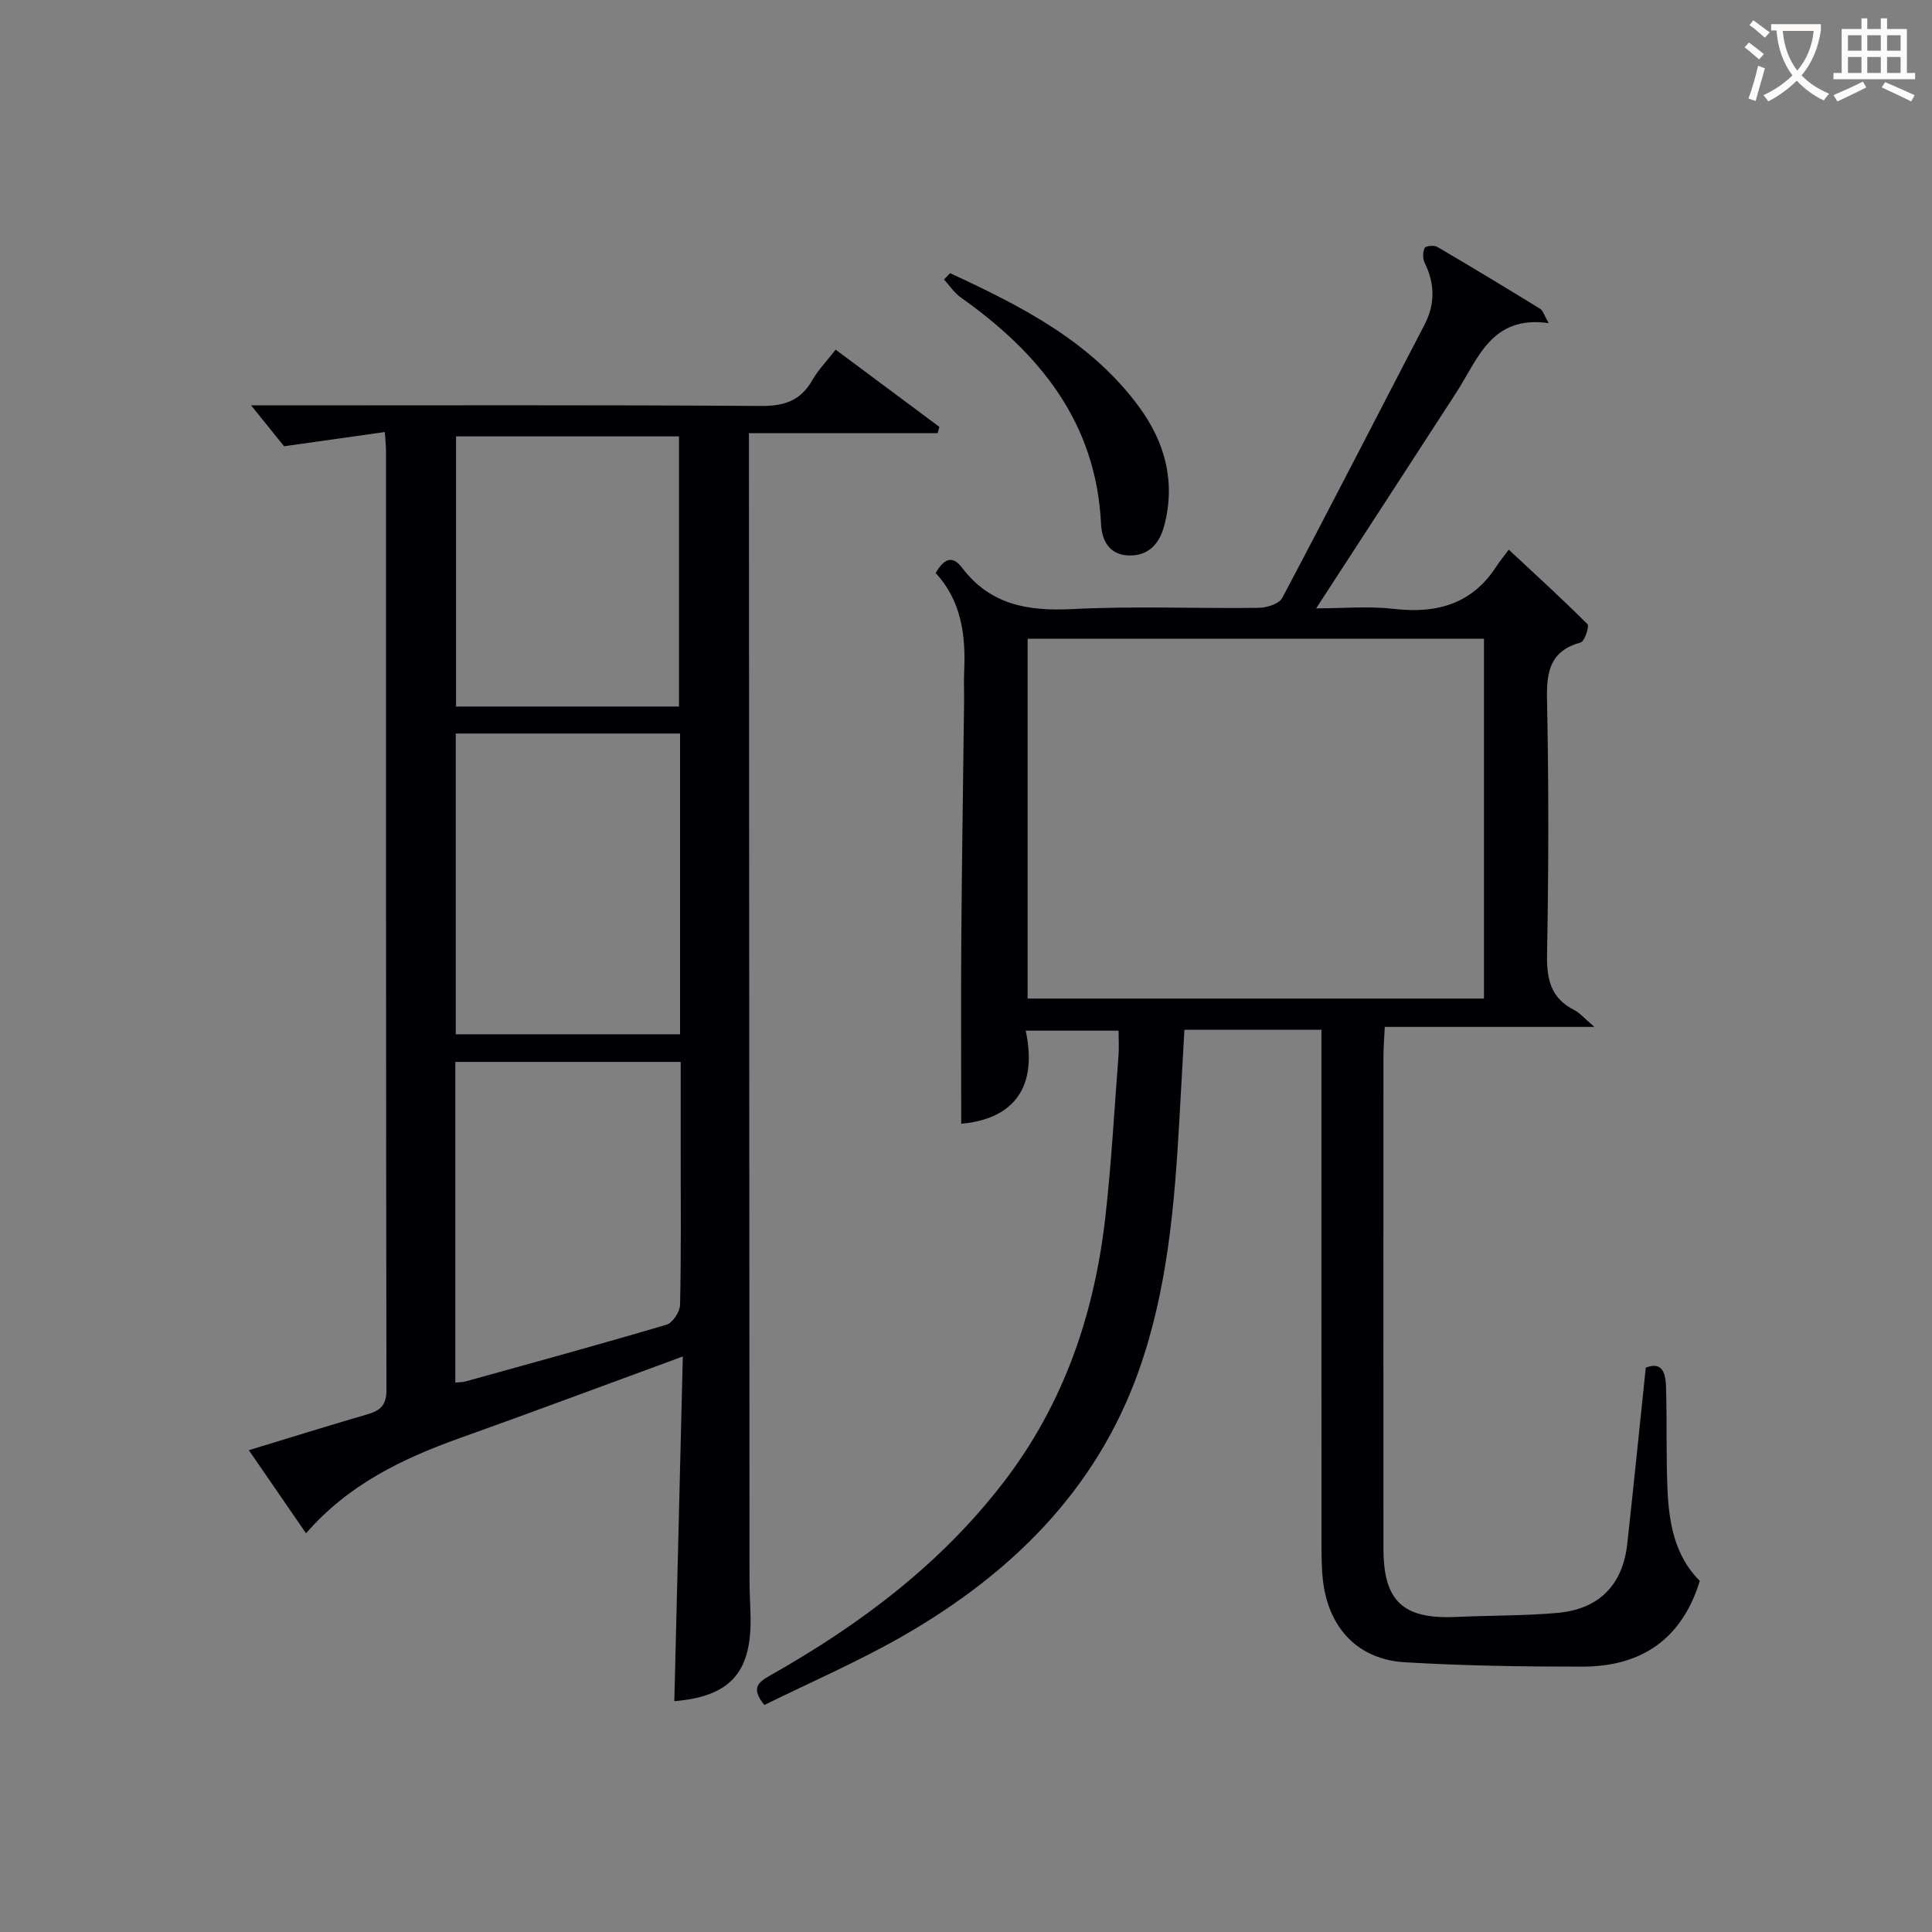
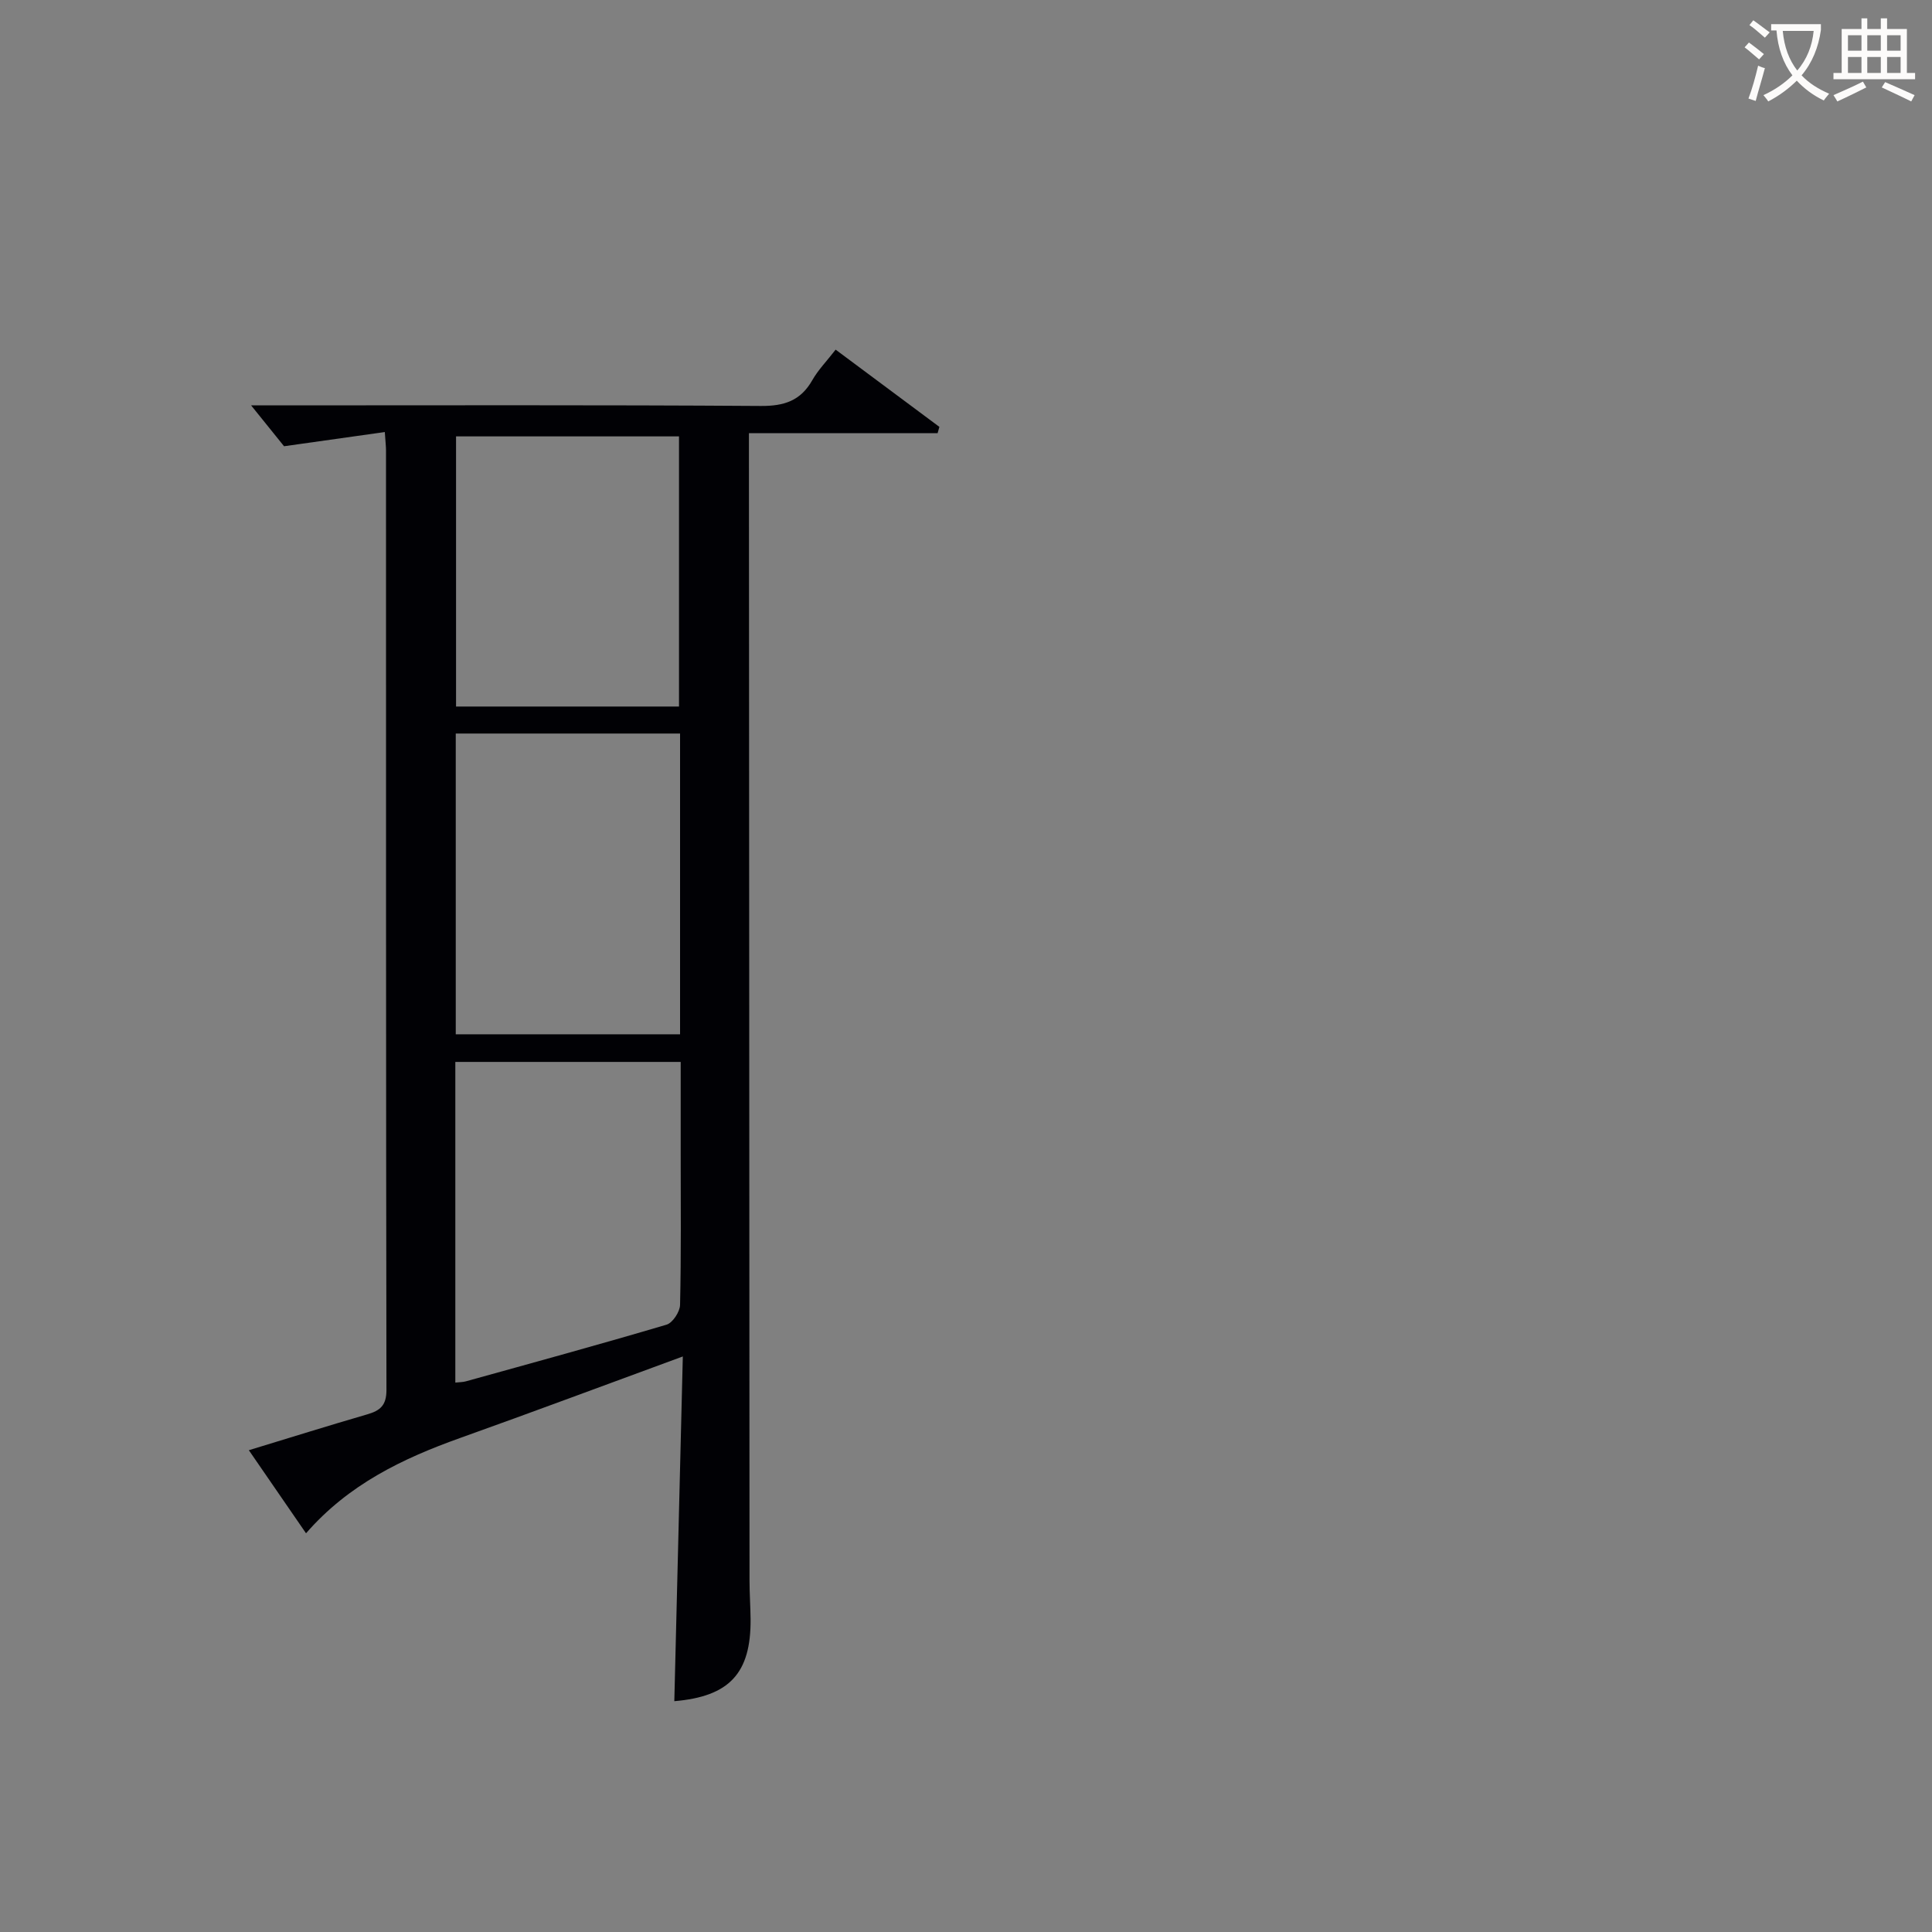
<svg xmlns="http://www.w3.org/2000/svg" enable-background="new 0 0 400 400" viewBox="0 0 400 400">
  <rect x="0" y="0" width="400" height="400" fill="#808080" stroke="none" />
  <g fill="#010105">
-     <path d="m273.59 213.2c-9.86 0-18.83 0-28.37 0-.35 6.31-.7 12.54-1.05 18.77-1 17.61-2.47 35.2-8.44 51.94-8.82 24.73-26.47 41.96-48.72 54.76-9.31 5.35-19.23 9.63-28.76 14.33-2.94-3.59-1.15-4.79 1.33-6.19 18.41-10.4 35.07-22.88 48.12-39.83 12.46-16.17 18.8-34.65 21.11-54.64 1.29-11.21 1.89-22.5 2.76-33.75.13-1.62.02-3.27.02-5.2-6.43 0-12.35 0-19.23 0 2.52 11.68-2.43 18.29-13.35 19.27 0-12.89-.08-25.82.02-38.74.12-16.14.38-32.29.57-48.43.03-2.17-.08-4.34.02-6.5.35-7.5-.59-14.63-5.9-20.34 1.6-2.82 3.37-3.88 5.46-1.12 5.85 7.74 13.71 9.04 22.89 8.57 12.8-.65 25.65-.09 38.48-.25 1.69-.02 4.27-.81 4.92-2.05 9.96-18.78 19.64-37.7 29.45-56.55 2.26-4.35 2.15-8.53.03-12.87-.42-.85-.39-2.2.01-3.04.2-.42 1.94-.62 2.58-.24 7.17 4.19 14.28 8.5 21.36 12.85.56.35.77 1.27 1.74 2.95-11.83-1.68-14.58 7.32-19.07 14.28-9.47 14.65-19 29.26-29.07 44.77 5.69 0 10.93-.49 16.04.11 8.96 1.04 16.29-1 21.35-8.91.63-.98 1.39-1.88 2.49-3.35 5.83 5.44 11.19 10.31 16.29 15.43.43.43-.6 3.55-1.4 3.78-6.22 1.72-7.1 5.85-6.98 11.67.37 17.65.34 35.32.01 52.98-.09 5.16.82 9.04 5.65 11.47 1.1.55 1.95 1.6 4.16 3.48-15.26 0-29.09 0-43.41 0-.12 2.54-.27 4.31-.27 6.09-.01 33.99-.02 67.98 0 101.97.01 10.87 4.08 14.61 15.06 14.1 6.96-.32 13.96-.22 20.89-.83 8.69-.75 13.6-5.79 14.53-14.33 1.32-12.04 2.54-24.08 3.83-36.45 3.59-1.41 4.12 1.38 4.2 4.1.2 6.99 0 14 .29 20.99.29 7.05 1.51 13.9 6.69 19.07-3.73 12.16-12.21 17.74-24.33 17.74-12.26 0-24.54-.17-36.78-.91-9.6-.58-15.64-6.98-16.87-16.62-.31-2.47-.33-4.99-.34-7.48-.02-33.49-.01-66.98-.01-100.47 0-2 0-3.96 0-6.38zm-60.83-6.46h94.48c0-24.88 0-49.59 0-74.49-31.6 0-62.86 0-94.48 0z" />
    <path d="m141.37 280.84c-16.24 5.96-31.15 11.54-46.14 16.89-11.88 4.25-23.05 9.58-31.87 19.72-3.94-5.73-7.68-11.16-11.84-17.2 8.49-2.58 16.48-5.09 24.51-7.42 2.7-.78 3.99-1.87 3.98-5.07-.11-64.82-.08-129.65-.09-194.47 0-.82-.1-1.64-.25-3.84-6.57.93-12.91 1.82-20.86 2.94-1.42-1.76-4.09-5.07-6.82-8.46h4.56c33.66 0 67.32-.11 100.98.12 4.86.03 8.23-1.09 10.65-5.34 1.21-2.13 2.98-3.93 4.83-6.32 7.27 5.41 14.38 10.7 21.48 15.99-.12.44-.24.87-.37 1.31-12.8 0-25.6 0-39.06 0v6.06c.04 77.15.07 154.31.12 231.46 0 2.66.19 5.33.22 7.99.1 11.25-4.4 16.05-15.79 17.01.58-23.36 1.15-46.75 1.76-71.37zm-.57-128.97c-15.8 0-31.14 0-46.44 0v62.27h46.44c0-20.92 0-41.37 0-62.27zm-46.53 134.38c.87-.1 1.54-.08 2.15-.25 13.88-3.85 27.77-7.65 41.58-11.74 1.27-.38 2.77-2.67 2.8-4.1.24-10.47.13-20.96.13-31.44 0-6.26 0-12.52 0-18.86-15.95 0-31.28 0-46.66 0zm46.31-139.97c0-18.82 0-37.33 0-55.93-15.57 0-30.79 0-46.16 0v55.93z" />
-     <path d="m196.71 56.56c14.79 6.85 29.3 14.18 39.26 27.87 5.32 7.32 7.46 15.53 5.04 24.52-1 3.72-3.35 6.24-7.45 6.05-3.92-.19-5.44-3.12-5.6-6.49-1-21.07-12.74-35.39-29.06-46.94-1.35-.96-2.31-2.46-3.46-3.71.42-.44.84-.87 1.27-1.3z" />
  </g>
  <path d="m362.1 8.8c1.1.8 2.1 1.6 3.1 2.4l-1 1.1c-1.3-1.1-2.3-2-3-2.5zm1.9 4.8c.5.2.9.4 1.4.5-.6 2.3-1.3 4.5-1.9 6.8l-1.5-.5c.8-2.1 1.4-4.3 2-6.8zm-1-9.4c1.3.9 2.4 1.8 3.4 2.5l-1 1.1c-1.4-1.2-2.4-2.1-3.2-2.6zm3.7 2.2v-1.4h10.3v1.2c-.5 3.6-1.8 6.8-4 9.4 1.5 1.6 3.4 2.8 5.7 3.8-.3.4-.7.8-1.1 1.4-2.3-1.1-4.1-2.5-5.6-4.1-1.6 1.6-3.6 3.1-5.9 4.3-.3-.5-.7-.9-1-1.3 2.4-1.1 4.4-2.5 6-4.1-1.9-2.5-3-5.6-3.3-9.3h-1.1zm8.8 0h-6.4c.3 3.3 1.3 6 3 8.2 2-2.3 3.1-5.1 3.4-8.2z" fill="#fcfbfa" />
  <path d="m385.3 3.8h1.3v2.2h2.8v-2.2h1.3v2.2h4.1v9.1h1.7v1.3h-16.9v-1.3h1.7v-9.1h4.1v-2.2zm.4 13.1.7 1.2c-1.8.9-3.8 1.9-6 2.9-.2-.4-.5-.8-.8-1.3 2.3-1 4.3-1.9 6.1-2.8zm-3.1-6.4h2.8v-3.2h-2.8zm0 4.6h2.8v-3.3h-2.8zm4-4.6h2.8v-3.2h-2.8zm0 4.6h2.8v-3.3h-2.8zm3.7 1.9c2.1.9 4.1 1.8 6.1 2.7l-.7 1.3c-2.2-1.1-4.2-2-6.1-2.9zm3.2-9.7h-2.8v3.2h2.8zm-2.8 7.8h2.8v-3.3h-2.8z" fill="#fcfbfa" />
</svg>